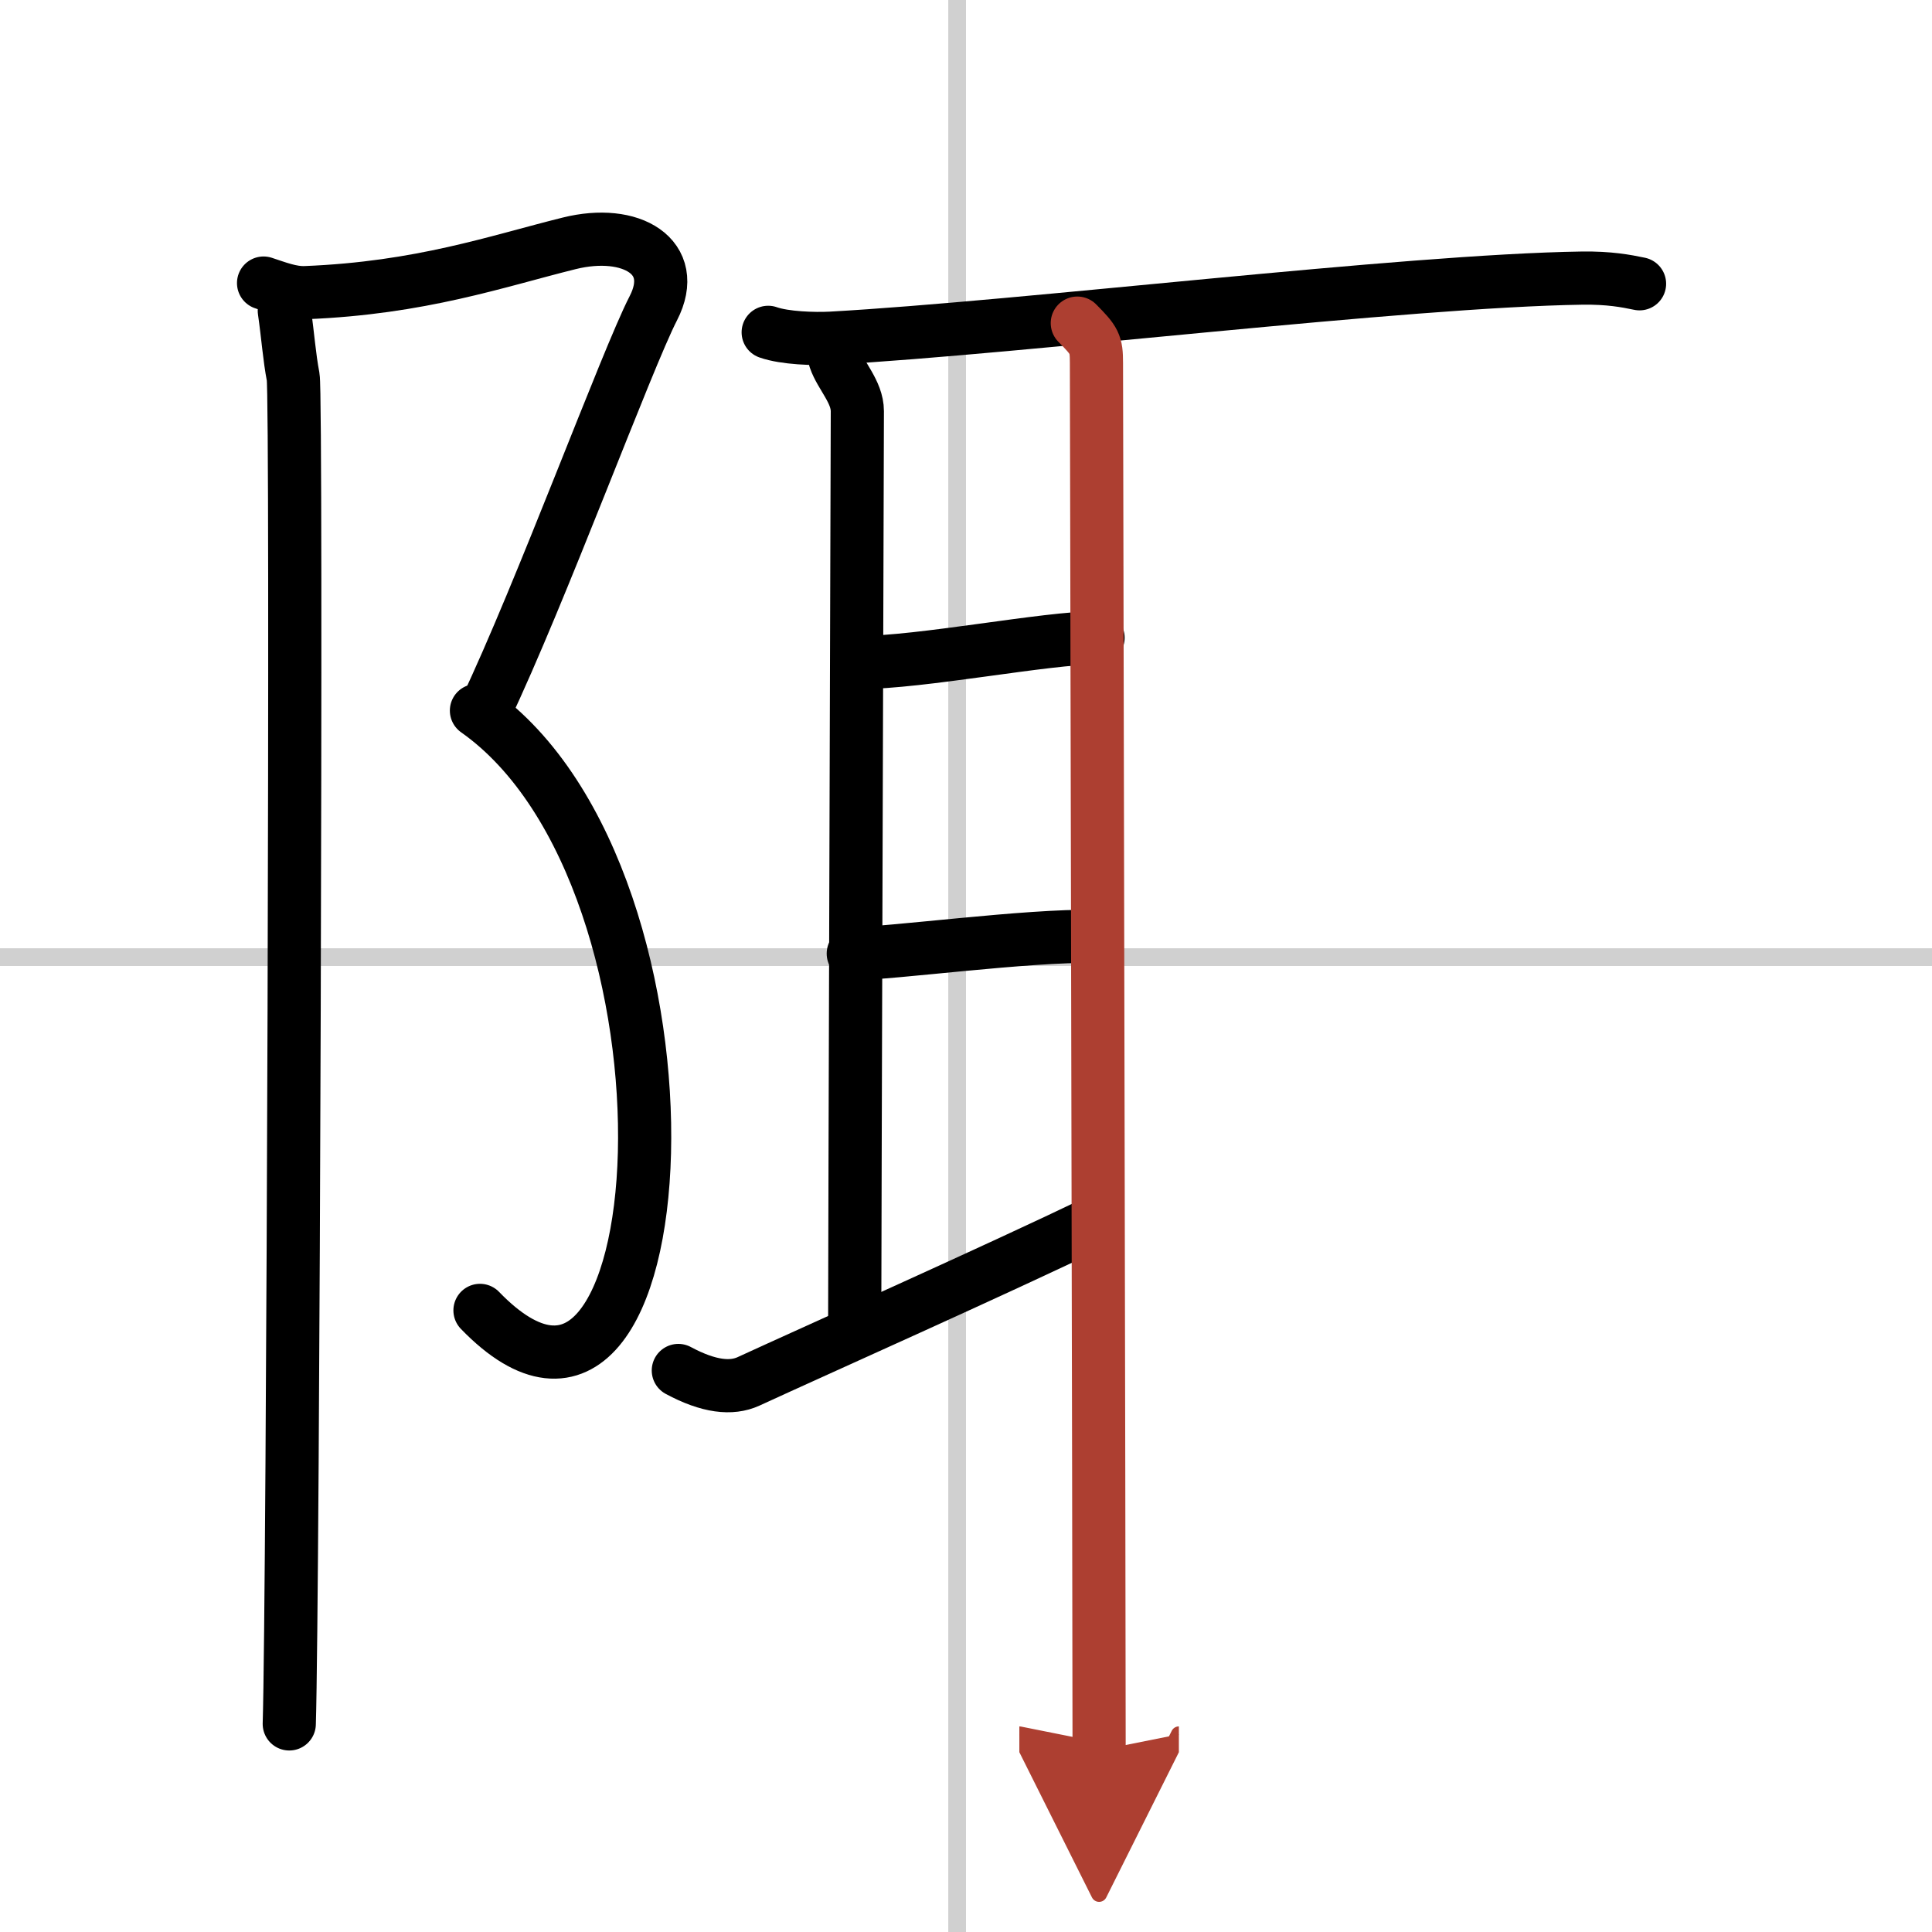
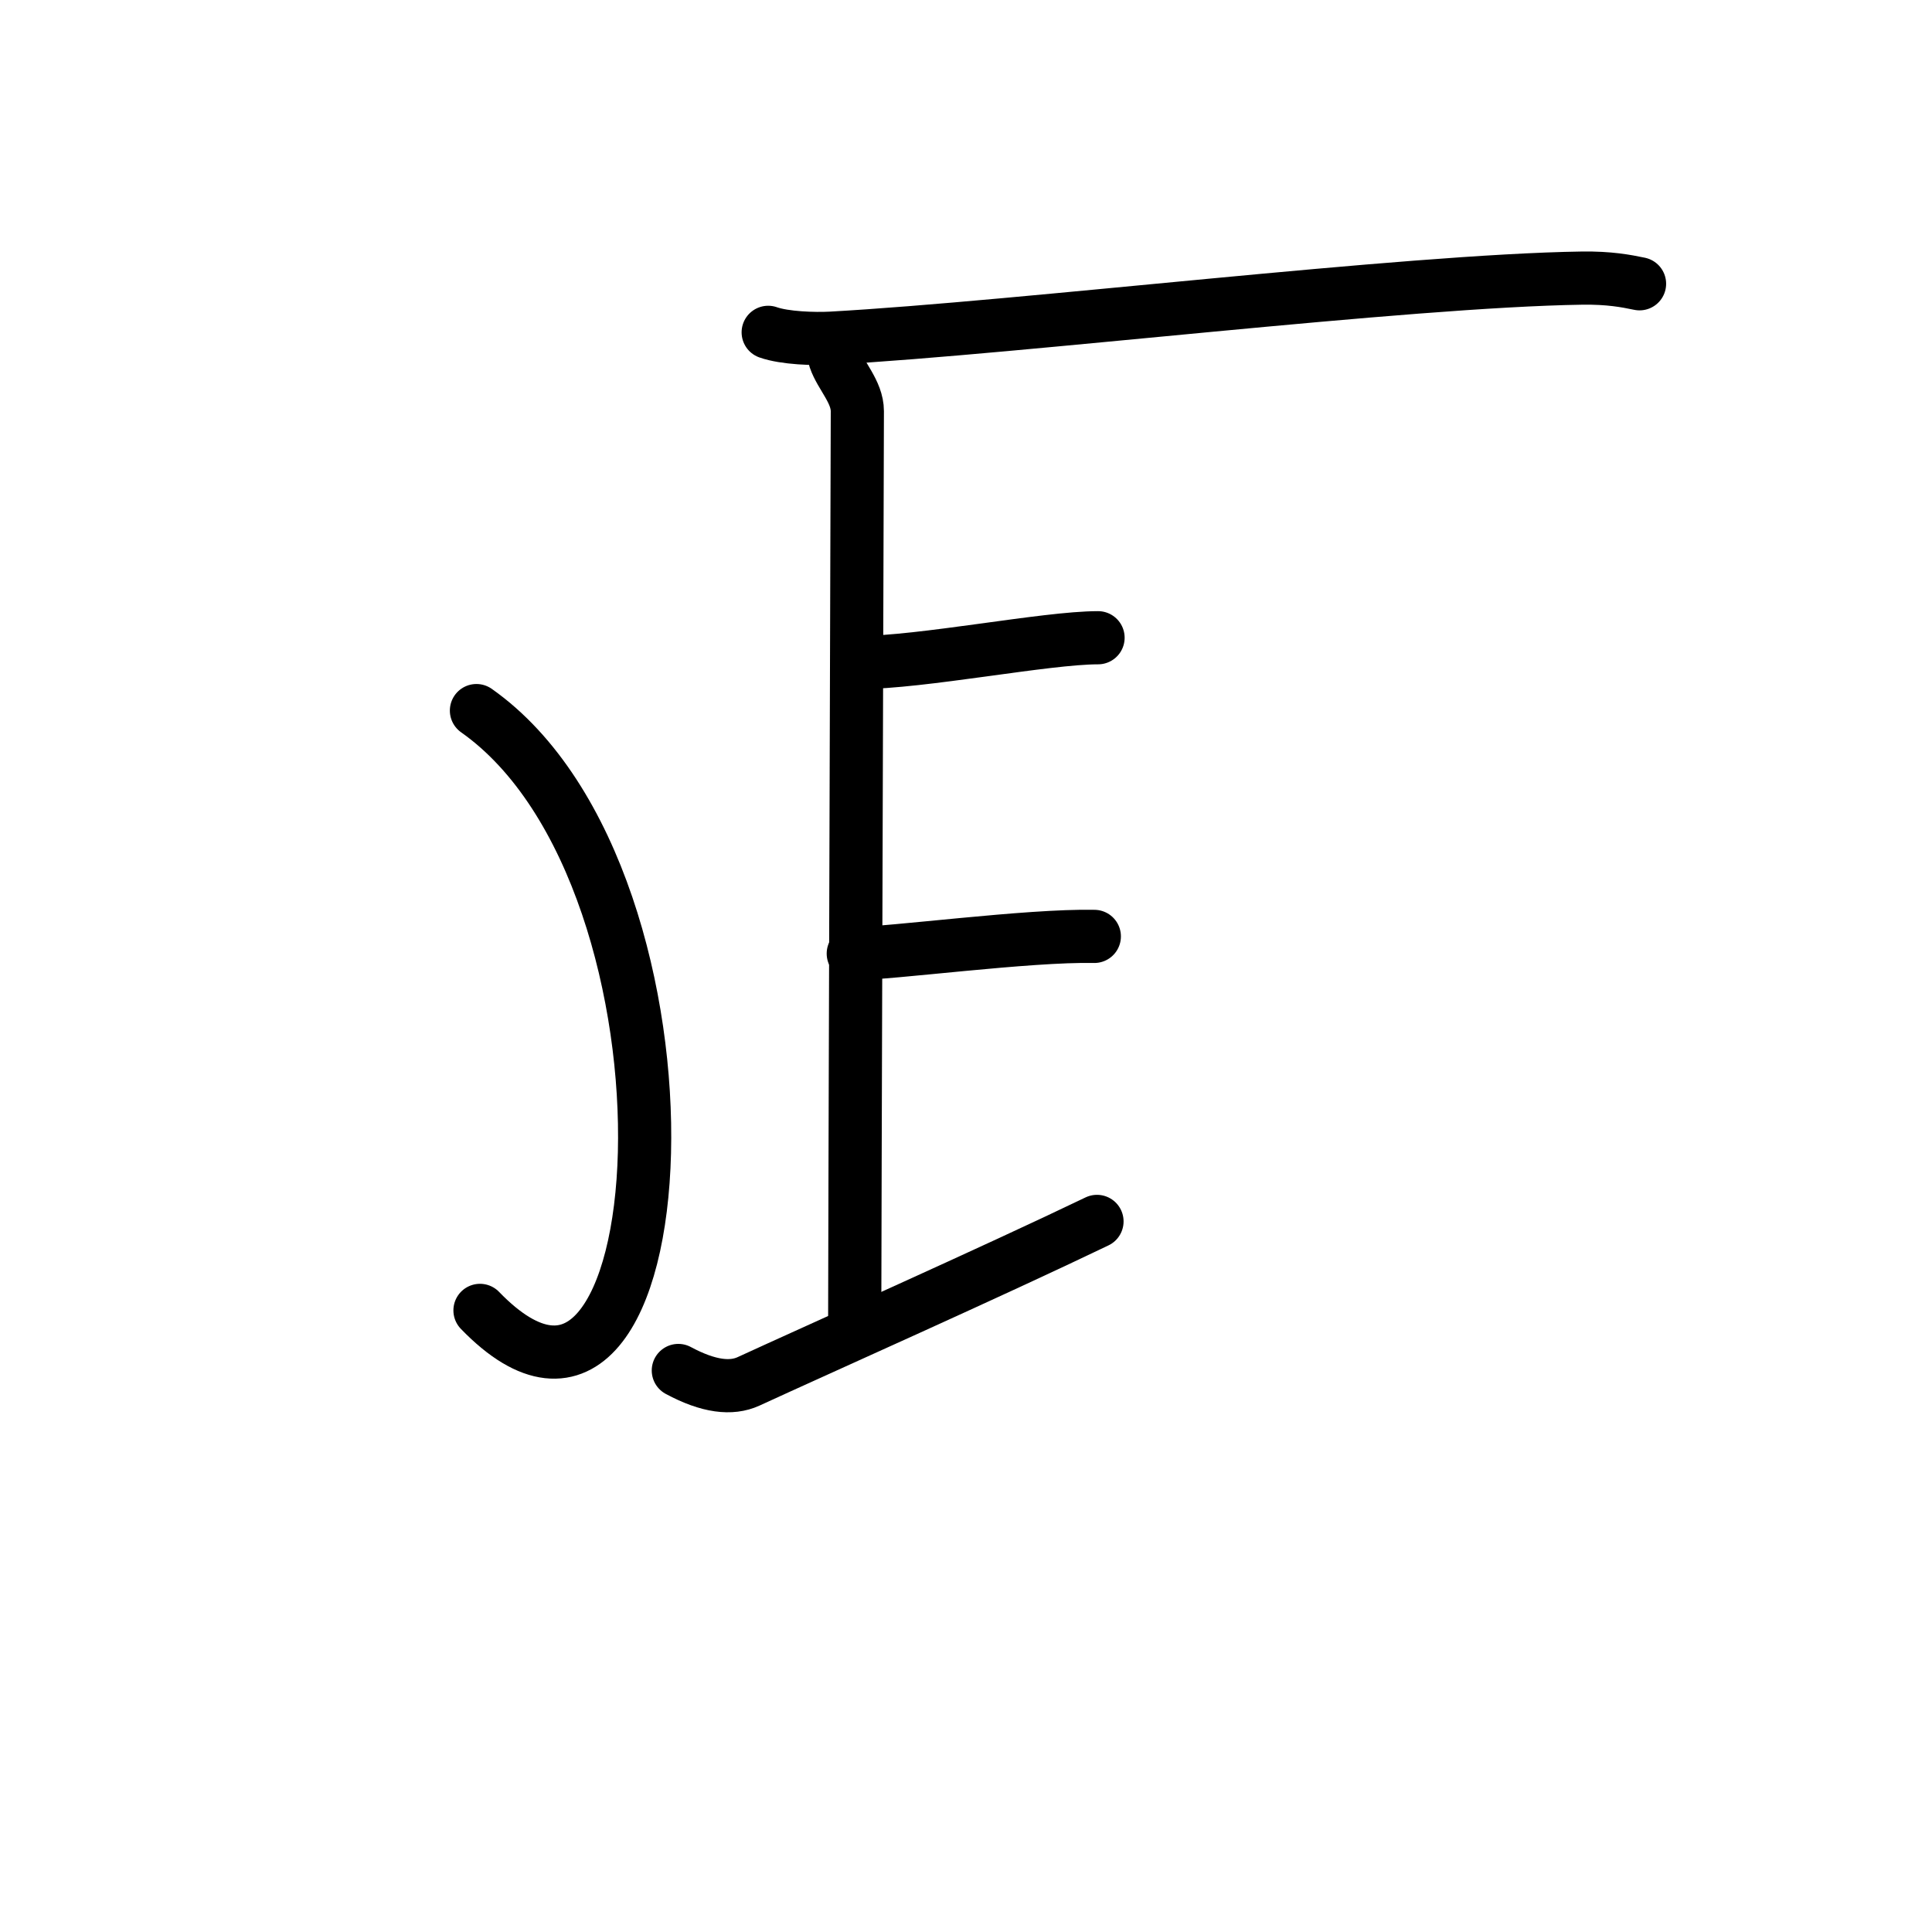
<svg xmlns="http://www.w3.org/2000/svg" width="400" height="400" viewBox="0 0 109 109">
  <defs>
    <marker id="a" markerWidth="4" orient="auto" refX="1" refY="5" viewBox="0 0 10 10">
      <polyline points="0 0 10 5 0 10 1 5" fill="#ad3f31" stroke="#ad3f31" />
    </marker>
  </defs>
  <g fill="none" stroke="#000" stroke-linecap="round" stroke-linejoin="round" stroke-width="3">
    <rect width="100%" height="100%" fill="#fff" stroke="#fff" />
-     <line x1="54" x2="54" y2="109" stroke="#d0d0d0" stroke-width="1" />
-     <line x2="109" y1="54" y2="54" stroke="#d0d0d0" stroke-width="1" />
-     <path d="m14.87 15.97c0.77 0.25 1.55 0.57 2.36 0.54 6.52-0.26 10.77-1.76 14.88-2.78 3.49-0.87 6.25 0.75 4.75 3.66s-6.36 16.11-9.5 22.7" />
    <path d="m26.88 40.09c13.59 9.58 11.62 45.66 0.2 33.84" />
-     <path d="m16.04 17.53c0.21 1.47 0.28 2.59 0.5 3.74s0 68.8-0.22 75.99" />
    <path d="m43.34 18.75c0.93 0.33 2.62 0.38 3.55 0.33 10.79-0.6 32.34-3.24 42.37-3.39 1.54-0.02 2.47 0.16 3.24 0.32" />
    <path d="m47.11 20.26c0.32 0.94 1.26 1.84 1.26 2.94s-0.15 47.84-0.15 51.79" />
    <path d="m48.44 37.38c3.56 0 10.56-1.4 13.51-1.4" />
    <path d="m48.14 53.8c2.11 0 9.86-1.05 13.6-0.97" />
    <path d="m38.27 77.32c1.73 0.93 3 1.05 3.95 0.62 3.82-1.76 13.81-6.21 19.67-9.03" />
-     <path d="m60.78 18.23c0.98 0.99 1.08 1.16 1.08 2.25 0 1.2 0.15 69.27 0.15 78.27" marker-end="url(#a)" stroke="#ad3f31" />
  </g>
</svg>